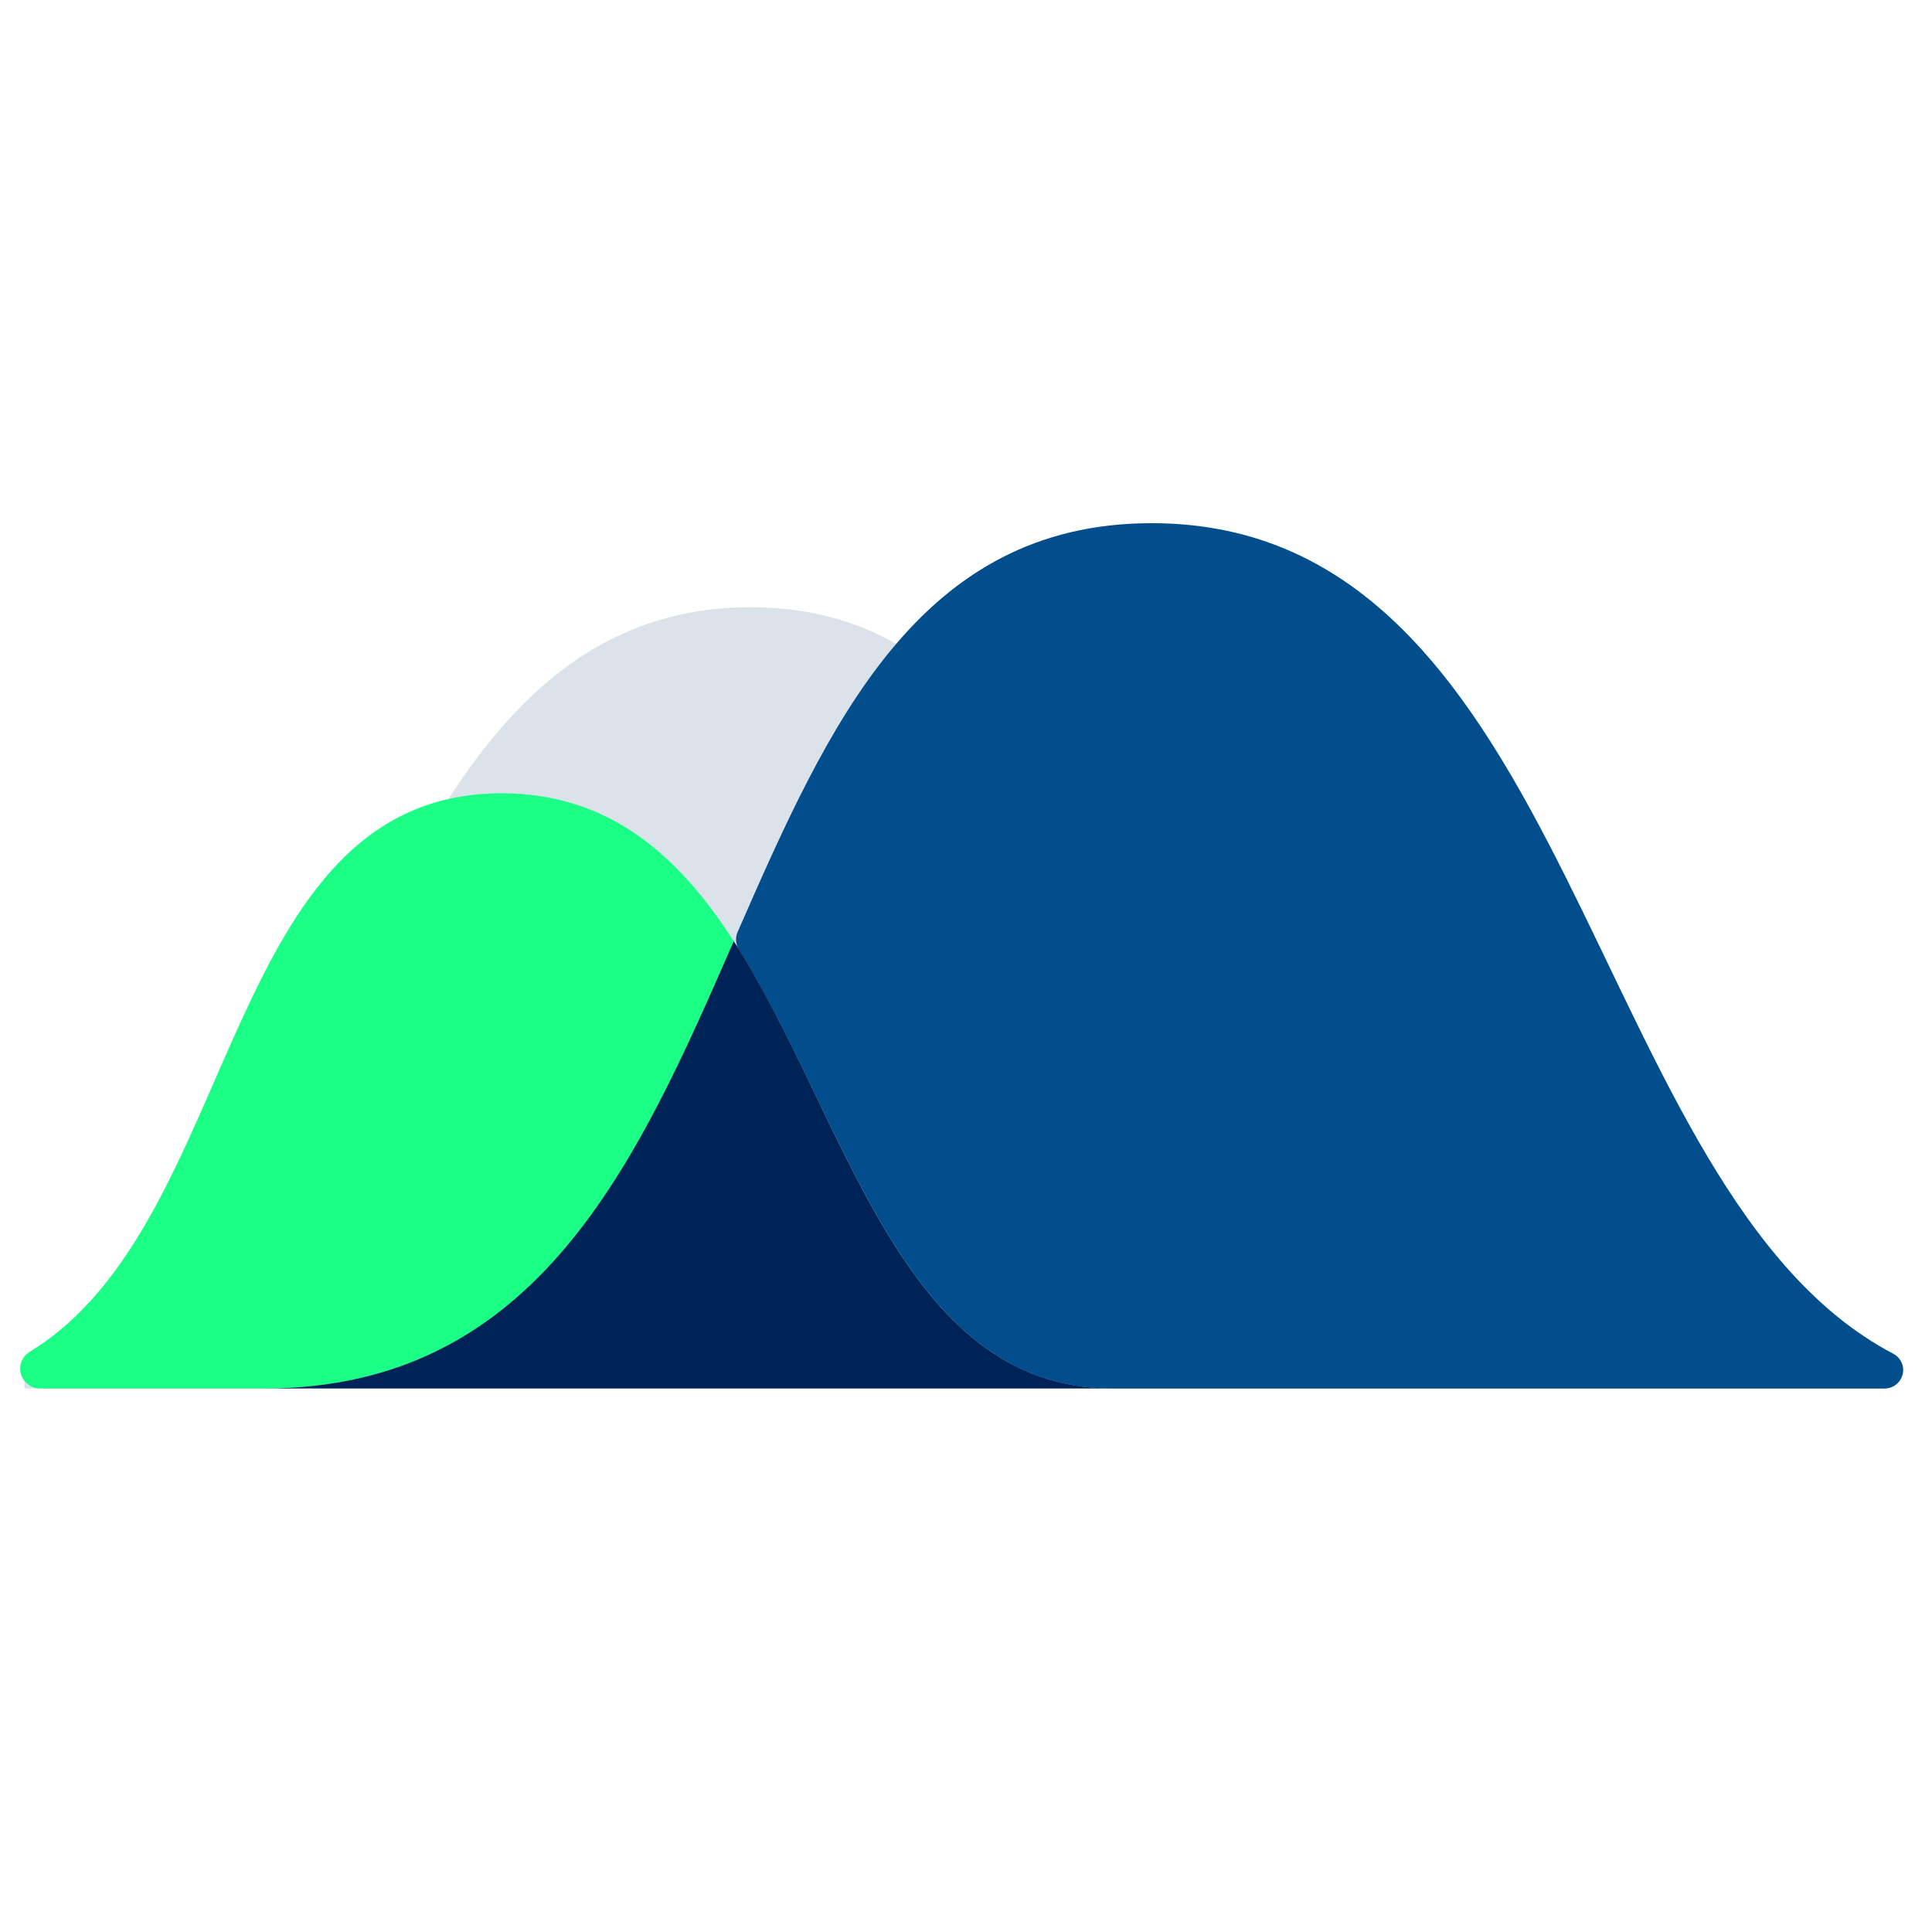
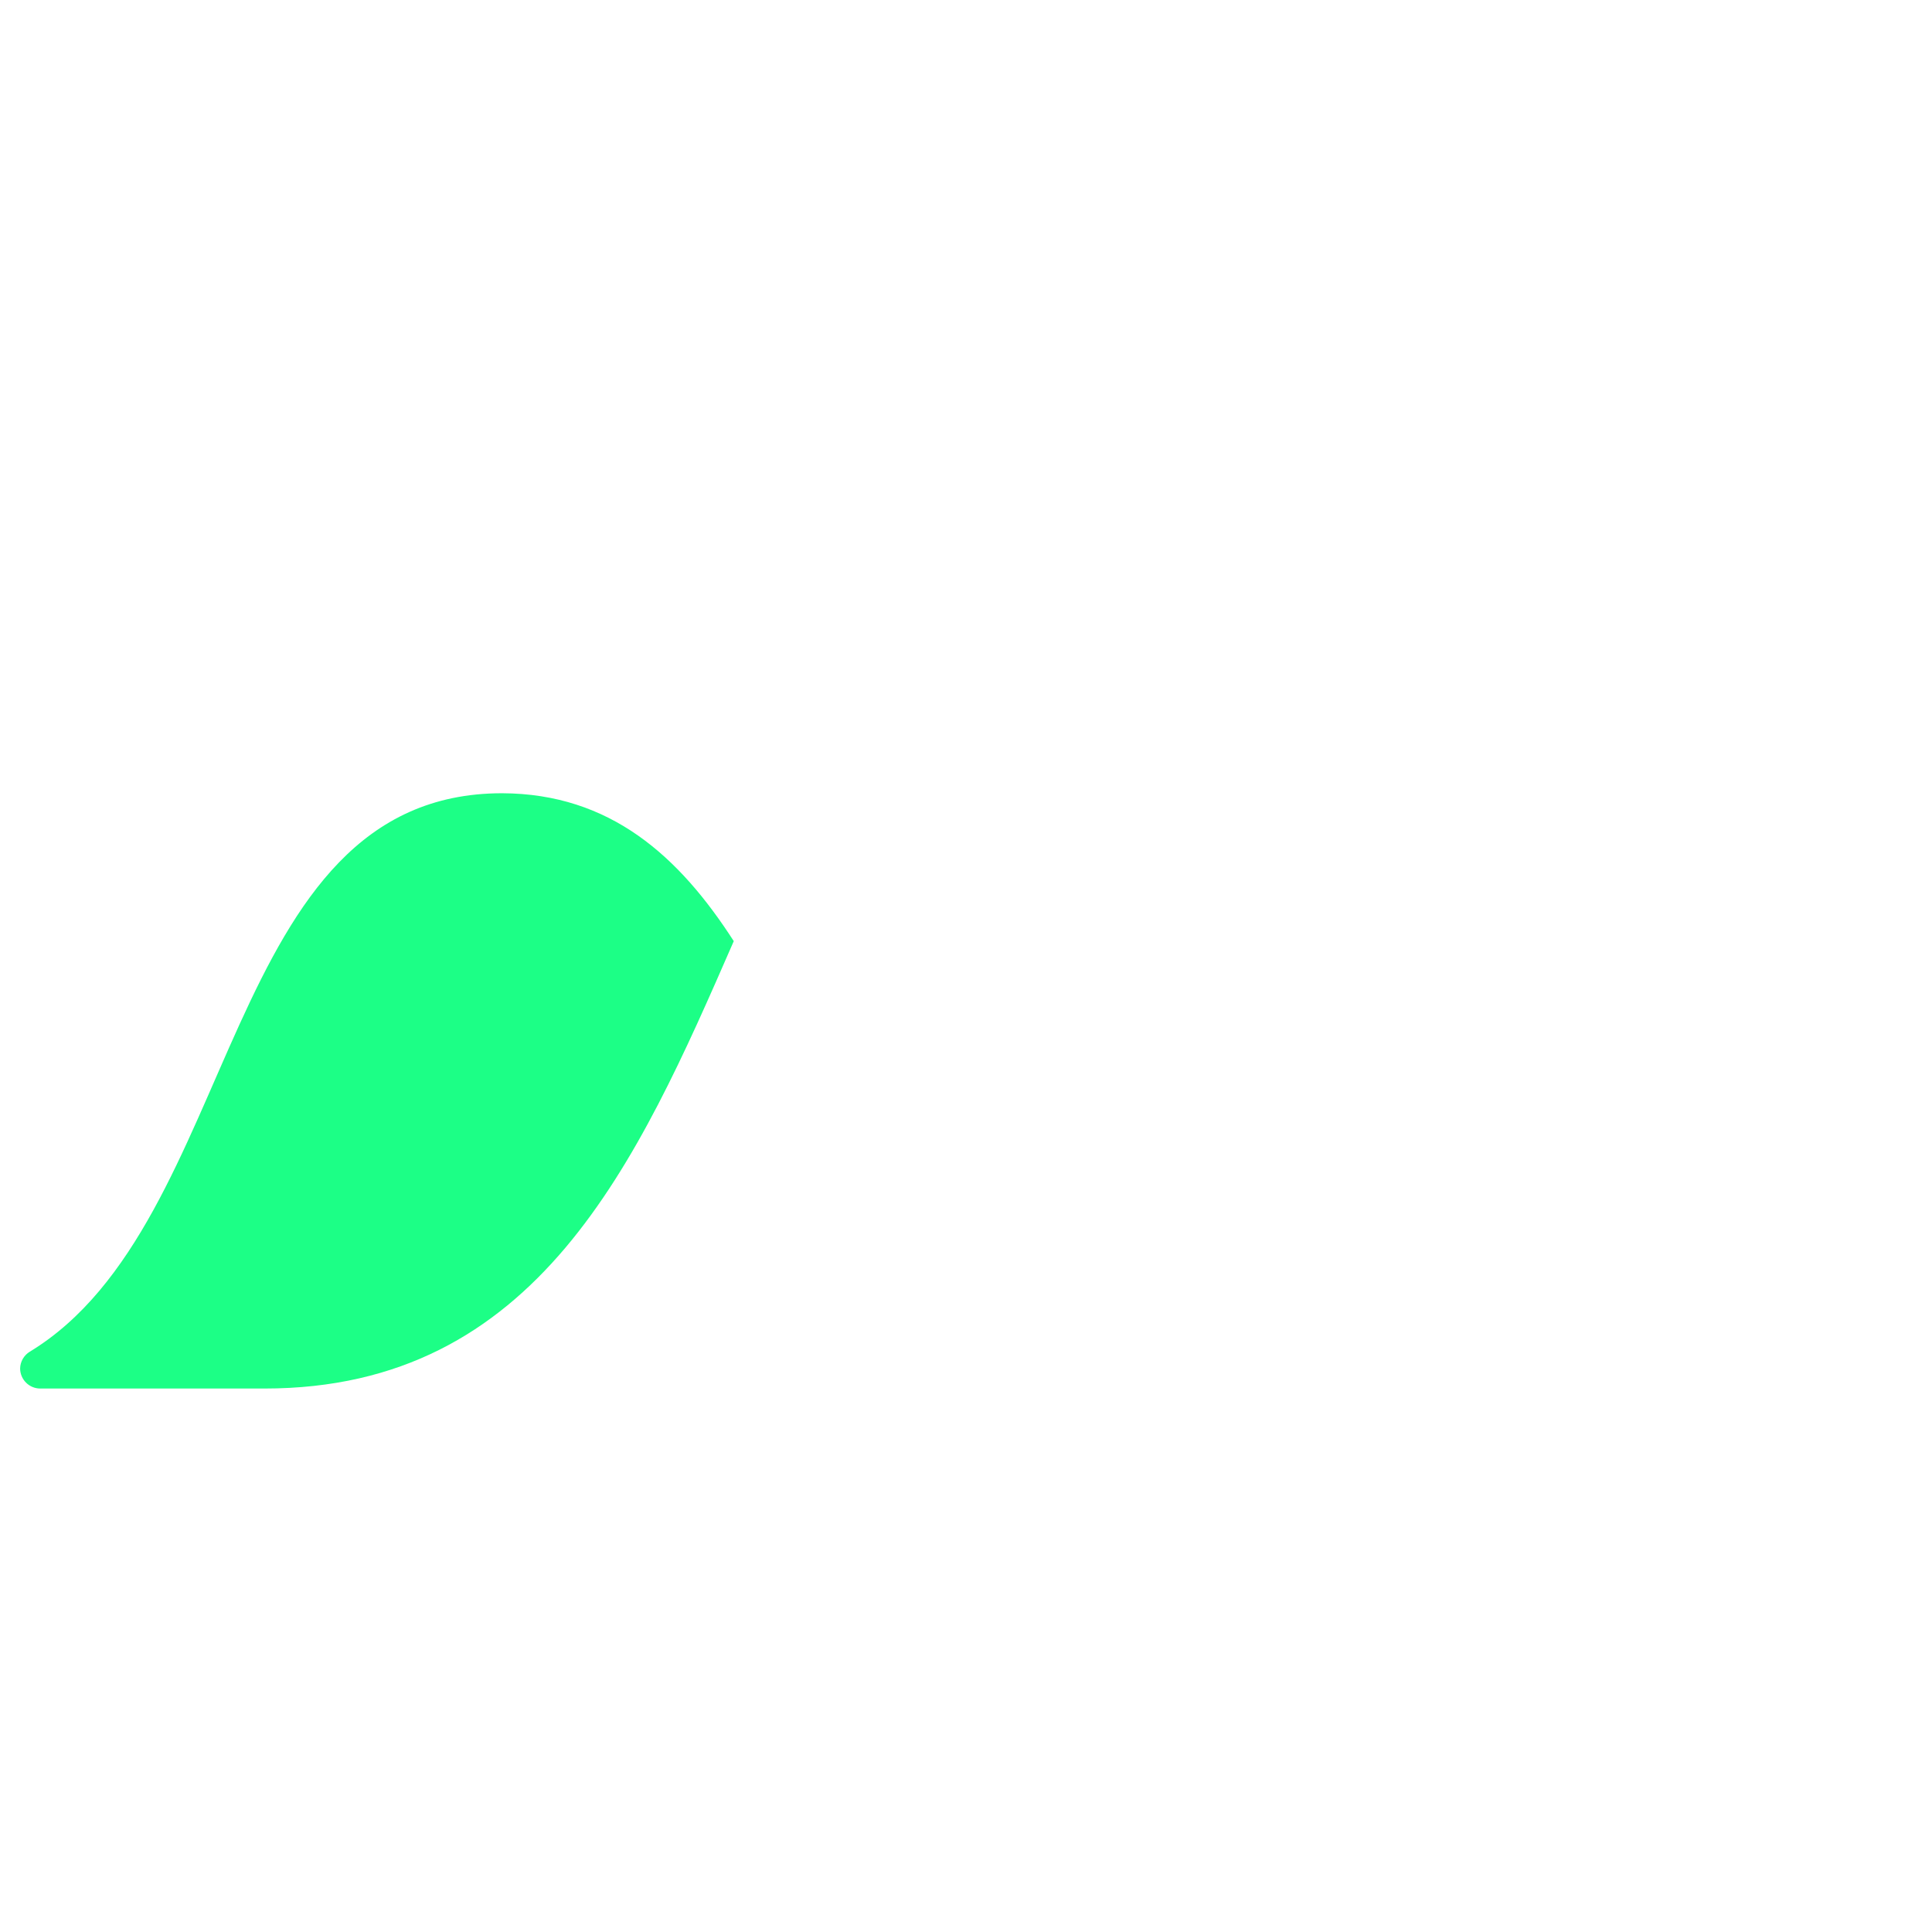
<svg xmlns="http://www.w3.org/2000/svg" width="74" height="74" viewBox="0 0 74 74" fill="none">
-   <path d="M51.199 32.616C47.468 32.616 45.094 34.782 43.205 37.711C40.014 30.403 36.915 23.258 28.752 23.258C13.135 23.258 13.783 49.466 0.933 52.827V53.182H72.289C59.585 53.182 62.676 32.616 51.199 32.616Z" fill="#DBE2EA" />
  <path d="M28.105 36.048C24.405 44.528 20.589 53.184 10.129 53.184H1.542C1.337 53.184 1.141 53.103 0.997 52.958C0.852 52.814 0.771 52.618 0.771 52.413C0.774 52.284 0.809 52.158 0.874 52.046C0.939 51.934 1.03 51.84 1.141 51.773C9.265 46.84 8.417 30.383 19.232 30.383C23.379 30.398 26.016 32.803 28.105 36.048Z" fill="#1CFF86" />
-   <path d="M72.898 52.468C72.898 52.658 72.822 52.84 72.688 52.975C72.553 53.109 72.371 53.185 72.181 53.185H42.619C34.58 53.185 32.521 43.118 28.297 36.365C28.237 36.267 28.202 36.155 28.194 36.039C28.186 35.924 28.205 35.809 28.251 35.702C31.735 27.732 35.188 20.039 44.115 20.039C60.372 20.039 60.711 45.654 72.504 51.844C72.621 51.902 72.719 51.991 72.789 52.101C72.858 52.211 72.896 52.338 72.898 52.468V52.468Z" fill="#024D8C" />
-   <path d="M28.104 36.047C24.404 44.526 20.589 53.182 10.121 53.182H42.619C34.448 53.182 32.452 42.799 28.104 36.047Z" fill="#002357" />
</svg>